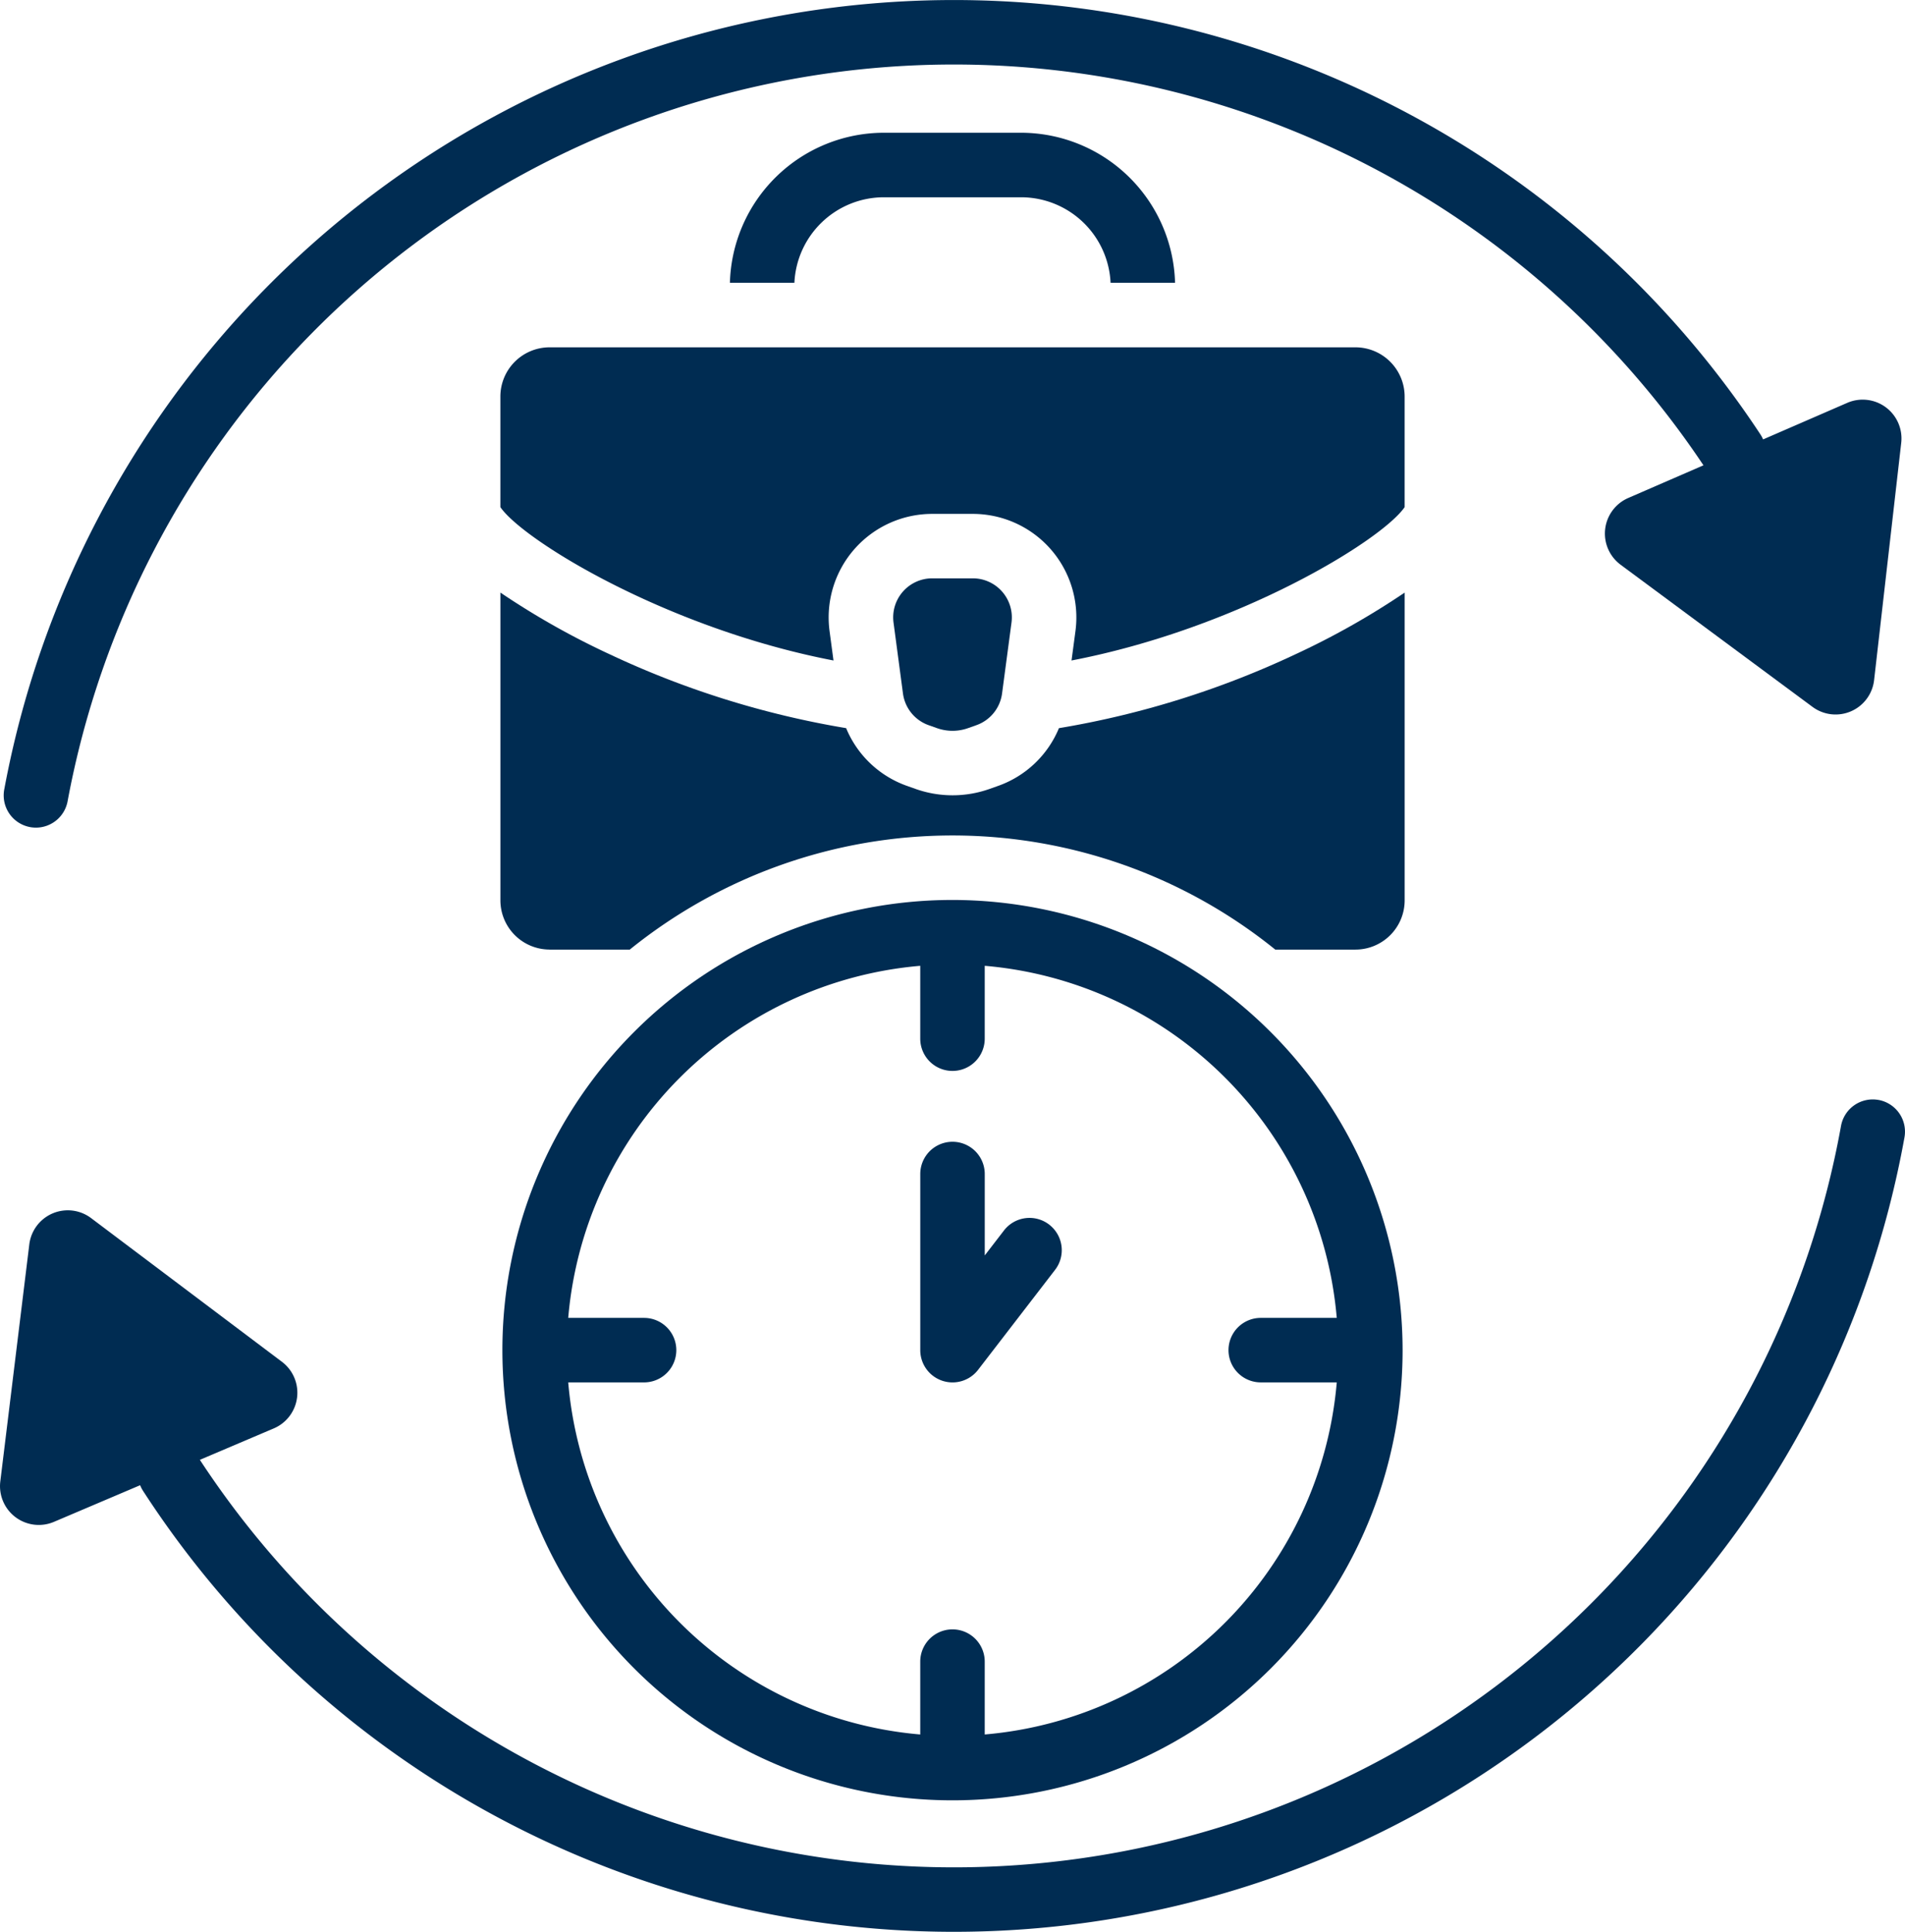
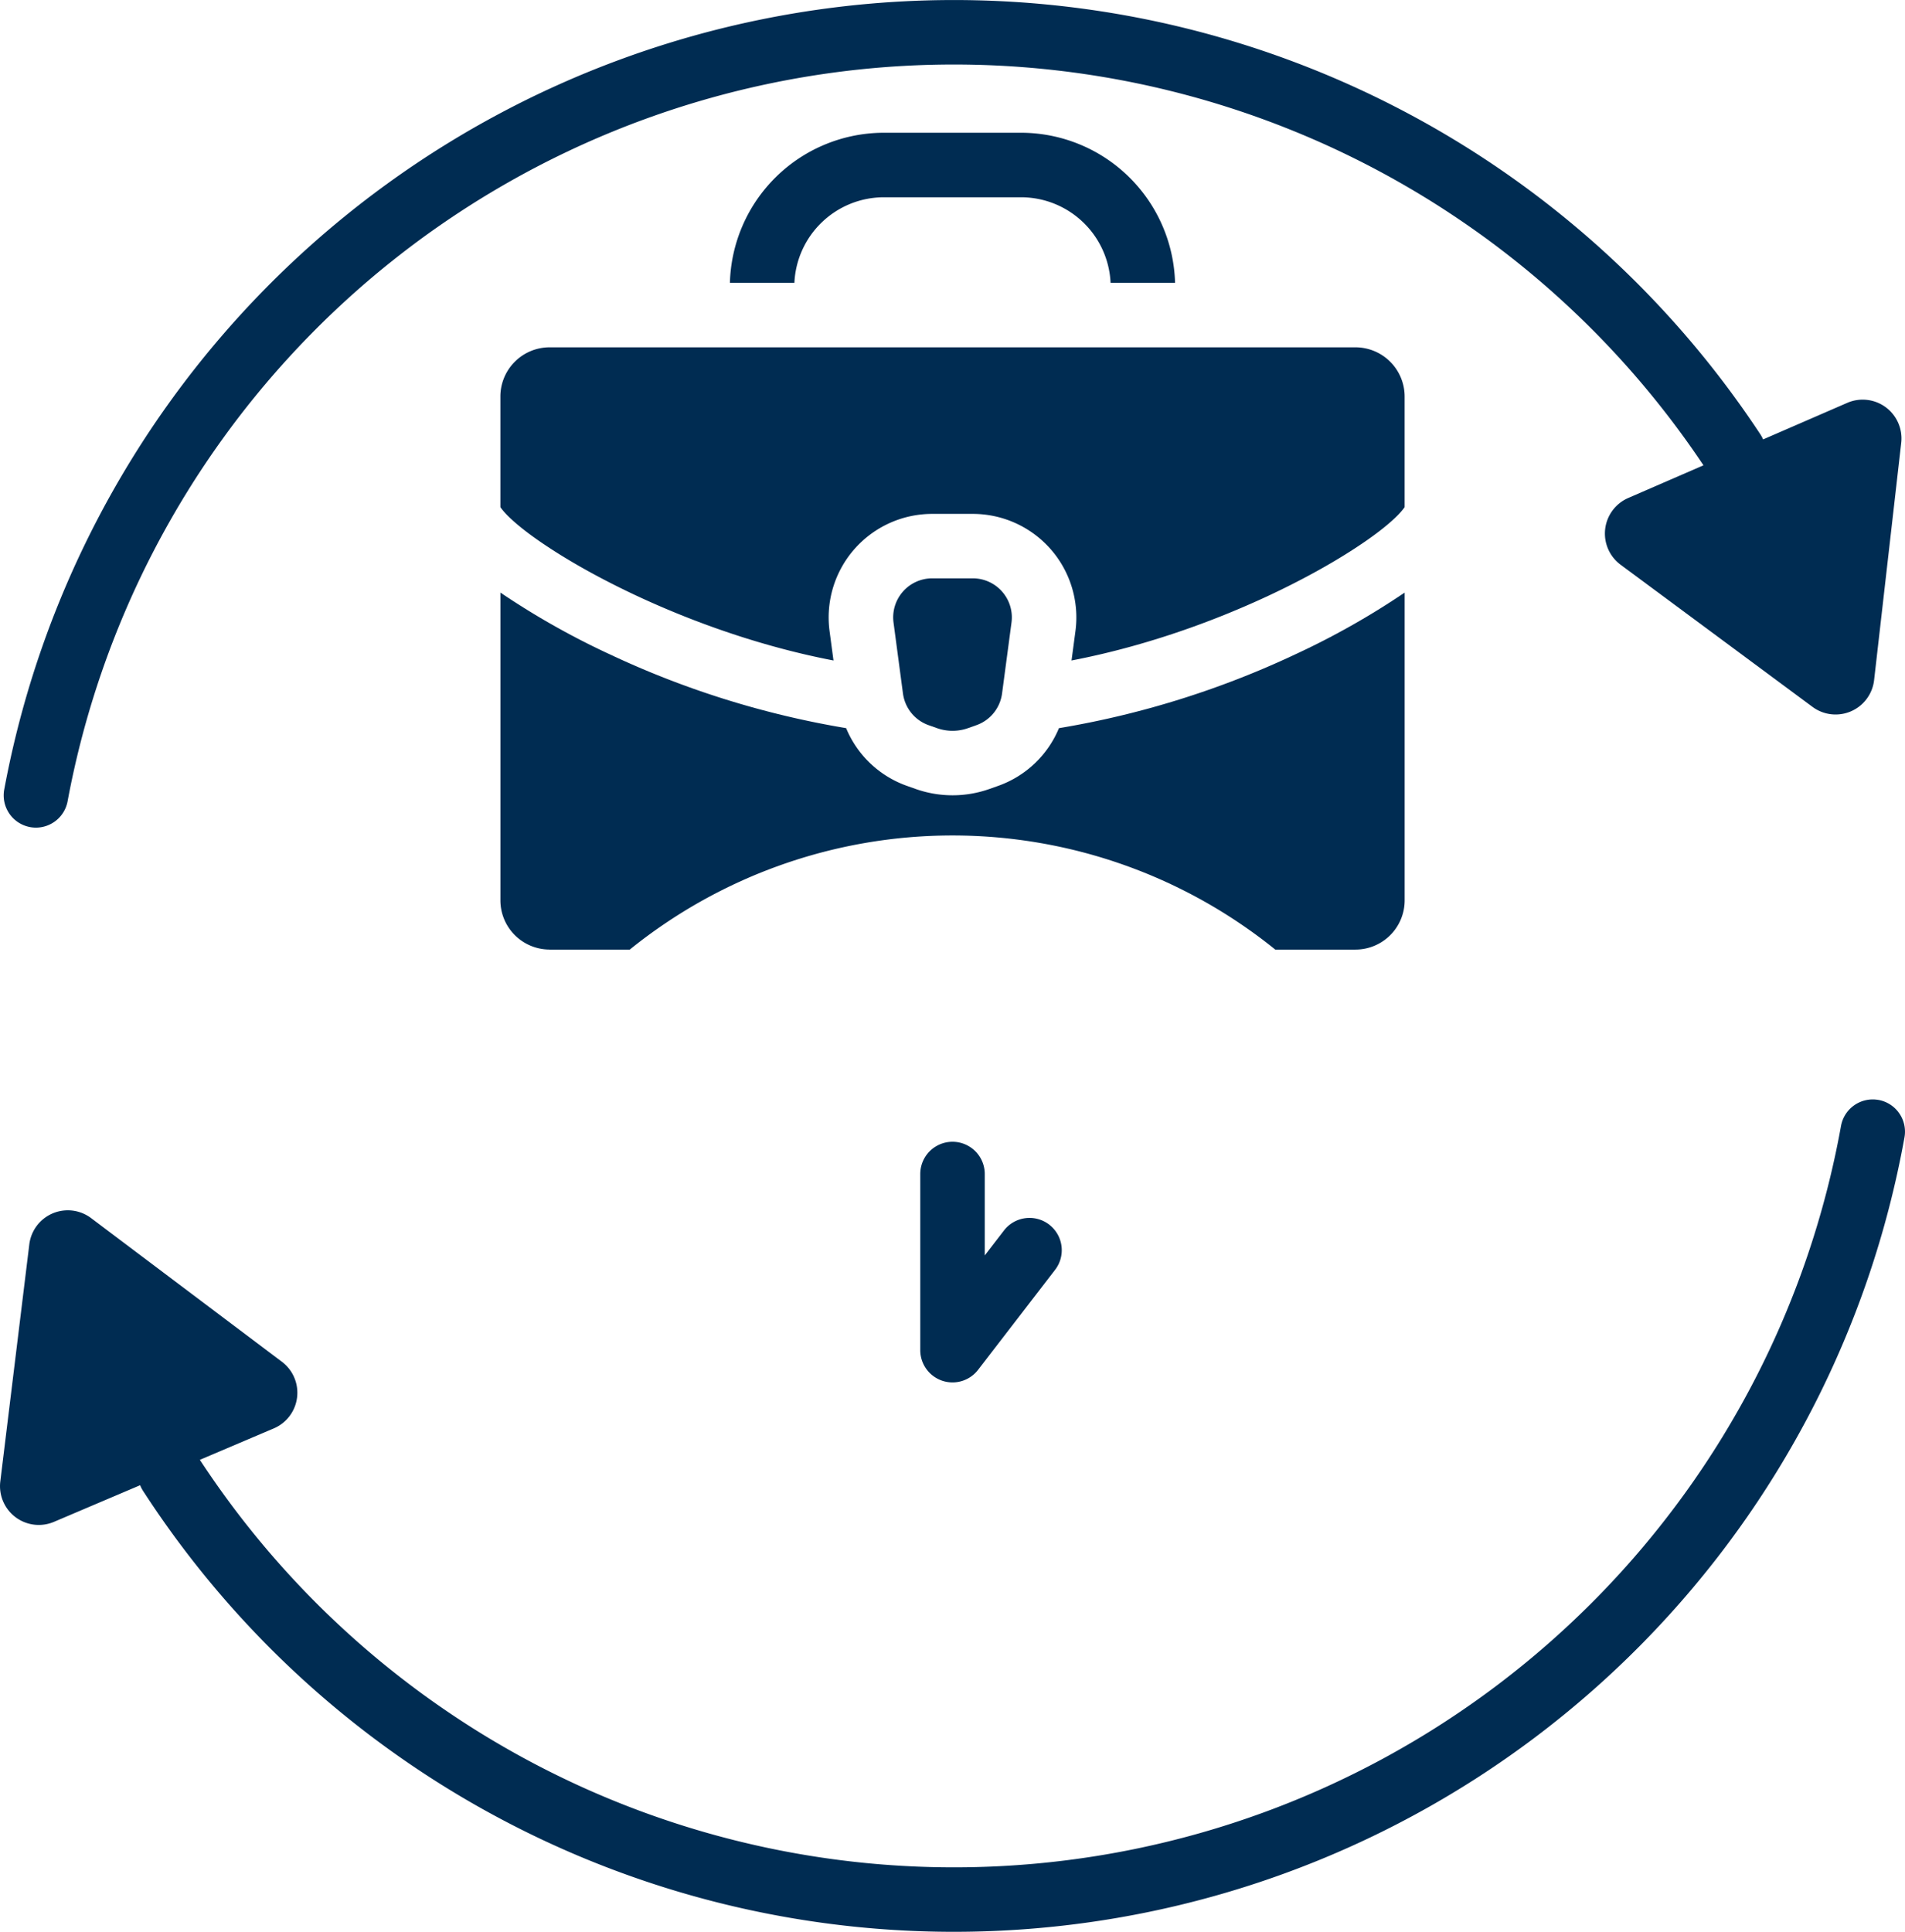
<svg xmlns="http://www.w3.org/2000/svg" width="443.749" height="449.922" viewBox="0 0 443.749 449.922">
  <g id="Layer_1" data-name="Layer 1" transform="translate(0.001)">
    <g id="Group_11" data-name="Group 11" transform="translate(-0.001)">
      <g id="Group_8" data-name="Group 8">
        <path id="Path_72" data-name="Path 72" d="M437.556,406.18a7.51,7.51,0,0,0-8.715,6.066A209.984,209.984,0,0,1,46.556,490l17.209-7.315a9.028,9.028,0,0,0,1.9-15.525L21.225,433.705a9.032,9.032,0,0,0-14.4,6.117L.069,495.036a9.033,9.033,0,0,0,12.5,9.408l20.072-8.532A7.764,7.764,0,0,0,33.3,497.2a225.023,225.023,0,0,0,410.328-82.31,7.51,7.51,0,0,0-6.066-8.715Z" transform="translate(0.001 -150.005)" fill="#002c52" />
        <path id="Path_73" data-name="Path 73" d="M7.489,192.631a7.852,7.852,0,0,0,1.375.126,7.514,7.514,0,0,0,7.378-6.148A209.987,209.987,0,0,1,397.3,108.372l-17.53,7.611A9.034,9.034,0,0,0,378,131.527l44.7,33.106a9.03,9.03,0,0,0,14.346-6.23l6.318-55.264a9.036,9.036,0,0,0-12.574-9.314l-19.6,8.513a7.572,7.572,0,0,0-.618-1.154,225.014,225.014,0,0,0-409.092,82.7,7.507,7.507,0,0,0,6.022,8.746Z" transform="translate(-0.495)" fill="#002c52" />
      </g>
      <g id="Group_9" data-name="Group 9" transform="translate(116.558 30.918)">
        <path id="Path_74" data-name="Path 74" d="M339.034,213.6h9.452a9.1,9.1,0,0,1,9.017,10.3l-2.2,16.528a9.1,9.1,0,0,1-5.978,7.372l-1.955.694a10.74,10.74,0,0,1-3.607.618,10.9,10.9,0,0,1-3.607-.618L338.2,247.8a9.1,9.1,0,0,1-5.978-7.372l-2.2-16.528a9.1,9.1,0,0,1,9.017-10.3Z" transform="translate(-238.443 -109.825)" fill="#002c52" />
        <path id="Path_75" data-name="Path 75" d="M384,128.28H196.31a11.467,11.467,0,0,0-11.47,11.47V165.5c5.4,7.819,38.85,28.257,77.594,35.716l-.914-6.842a24.12,24.12,0,0,1,23.912-27.3h9.452a24.12,24.12,0,0,1,23.912,27.3l-.914,6.842c38.749-7.46,72.189-27.891,77.594-35.716V139.75A11.467,11.467,0,0,0,384,128.28Z" transform="translate(-184.84 -78.306)" fill="#002c52" />
        <path id="Path_76" data-name="Path 76" d="M284.651,83.977a20.892,20.892,0,0,1,20.841-19.92h31.971A20.888,20.888,0,0,1,358.3,83.977h15.021A35.924,35.924,0,0,0,337.462,49.03H305.491A35.915,35.915,0,0,0,269.63,83.977Z" transform="translate(-216.163 -49.03)" fill="#002c52" />
        <path id="Path_77" data-name="Path 77" d="M196.314,302.009h18.672a119.609,119.609,0,0,1,150.357,0h18.672a11.467,11.467,0,0,0,11.47-11.47V218.866a181.469,181.469,0,0,1-25.614,14.447,210.623,210.623,0,0,1-54.918,17.127,24,24,0,0,1-14.2,13.457l-1.961.694a25.8,25.8,0,0,1-17.253-.006l-1.955-.694a23.983,23.983,0,0,1-14.2-13.457,210.624,210.624,0,0,1-54.918-17.127A181.825,181.825,0,0,1,184.85,218.86v71.672A11.467,11.467,0,0,0,196.32,302Z" transform="translate(-184.844 -111.768)" fill="#002c52" />
      </g>
      <g id="Group_10" data-name="Group 10" transform="translate(117.025 209.6)">
-         <path id="Path_78" data-name="Path 78" d="M290.427,332.39A104.847,104.847,0,1,0,395.275,437.237,104.967,104.967,0,0,0,290.427,332.39Zm7.51,194.359V509.78a7.51,7.51,0,0,0-15.021,0v16.969a89.975,89.975,0,0,1-82-82h17.669a7.51,7.51,0,1,0,0-15.021H200.916a89.975,89.975,0,0,1,82-82v16.969a7.51,7.51,0,1,0,15.021,0V347.726a89.975,89.975,0,0,1,82,82H362.232a7.51,7.51,0,1,0,0,15.021h17.707A89.975,89.975,0,0,1,297.938,526.749Z" transform="translate(-185.58 -332.39)" fill="#002c52" />
        <path id="Path_79" data-name="Path 79" d="M369.978,440.99a7.511,7.511,0,0,0-10.531,1.368l-4.477,5.814V429.21a7.51,7.51,0,0,0-15.021,0v41.02a7.513,7.513,0,0,0,13.463,4.591l17.94-23.294A7.511,7.511,0,0,0,369.985,441Z" transform="translate(-242.607 -365.382)" fill="#002c52" />
      </g>
    </g>
  </g>
</svg>